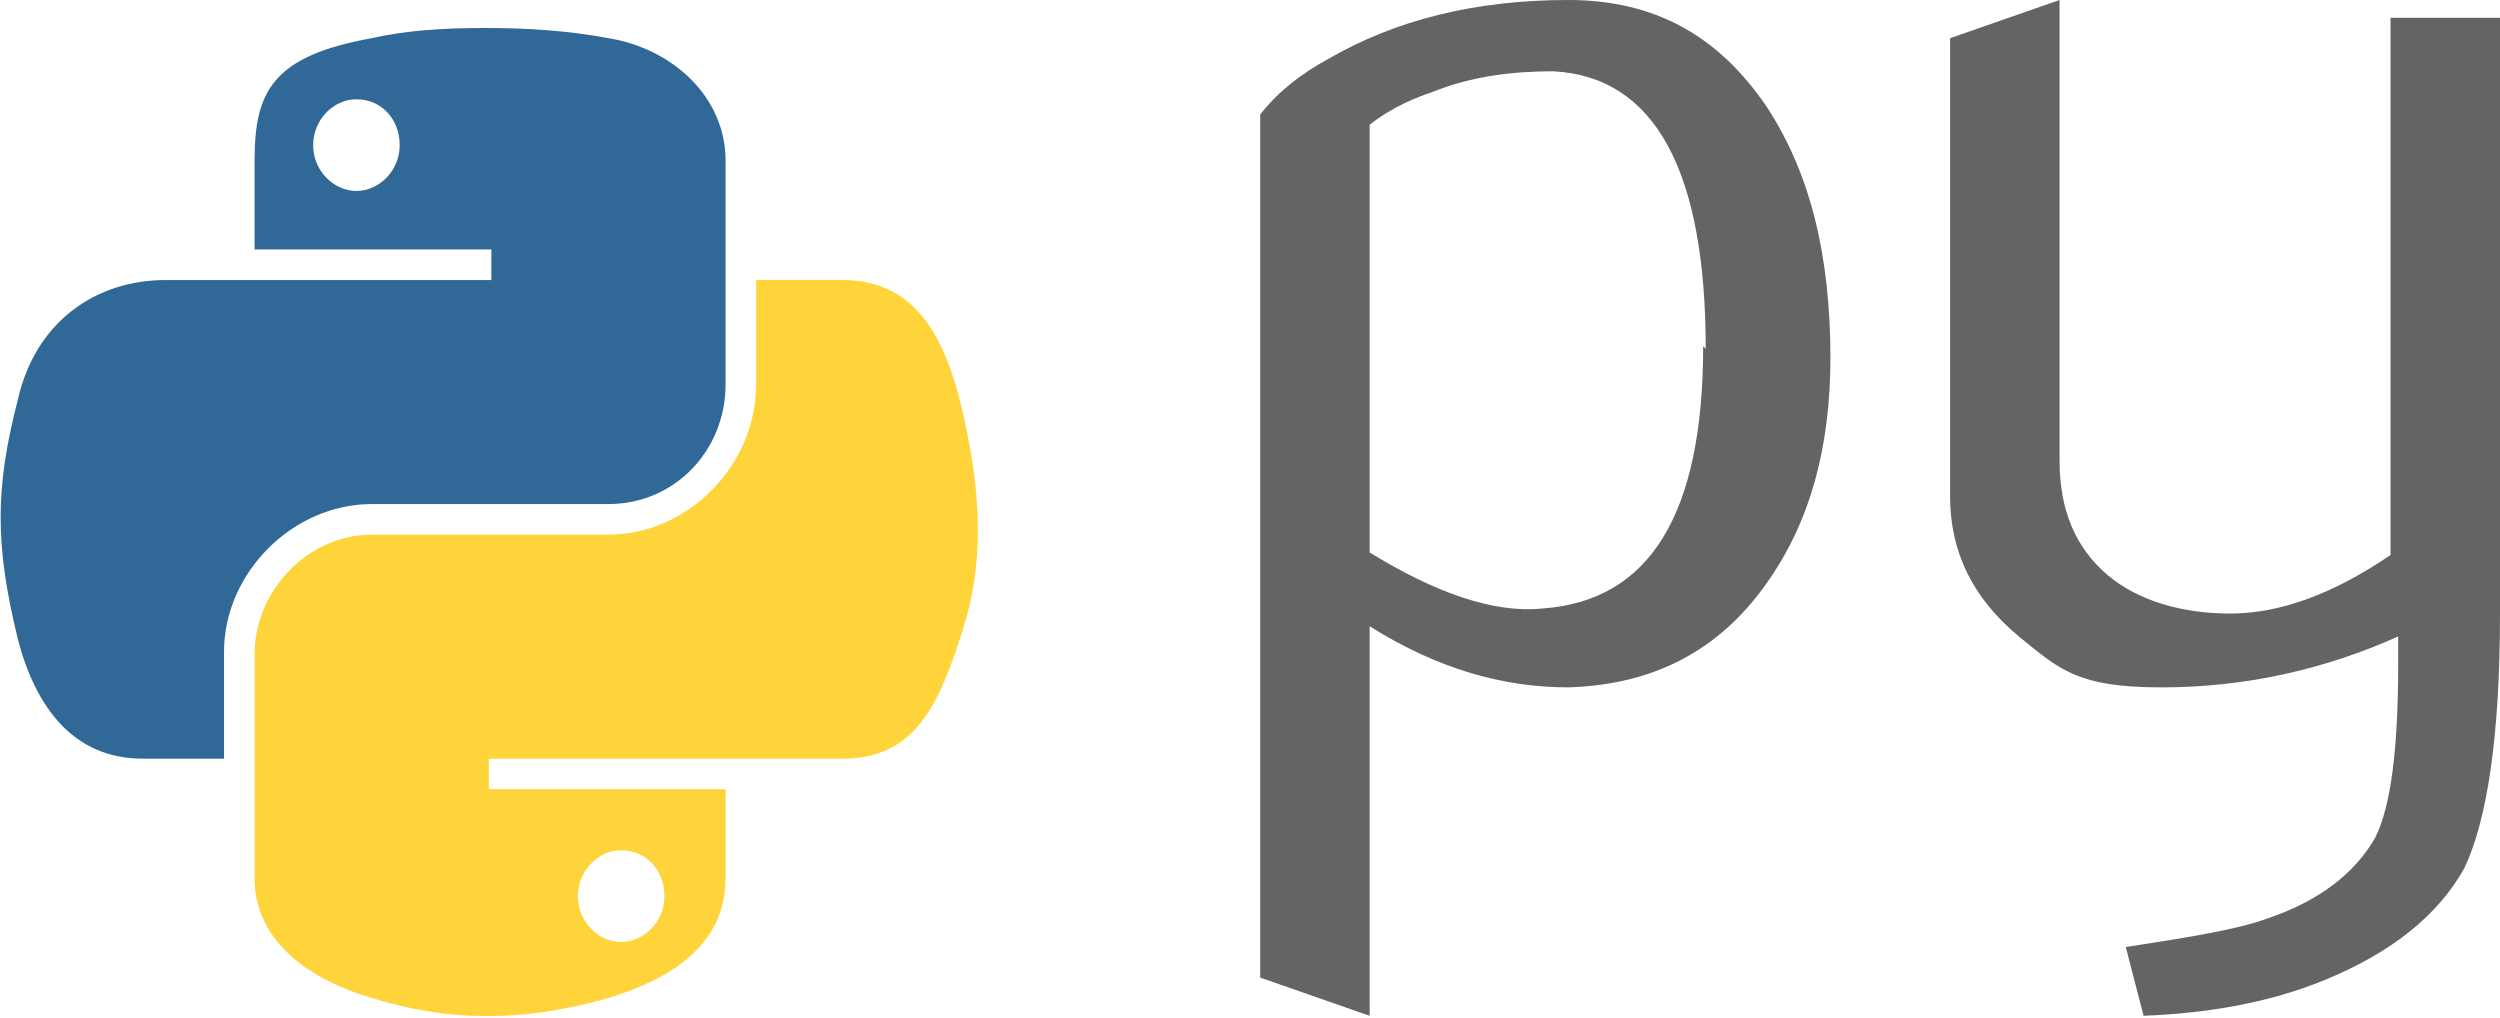
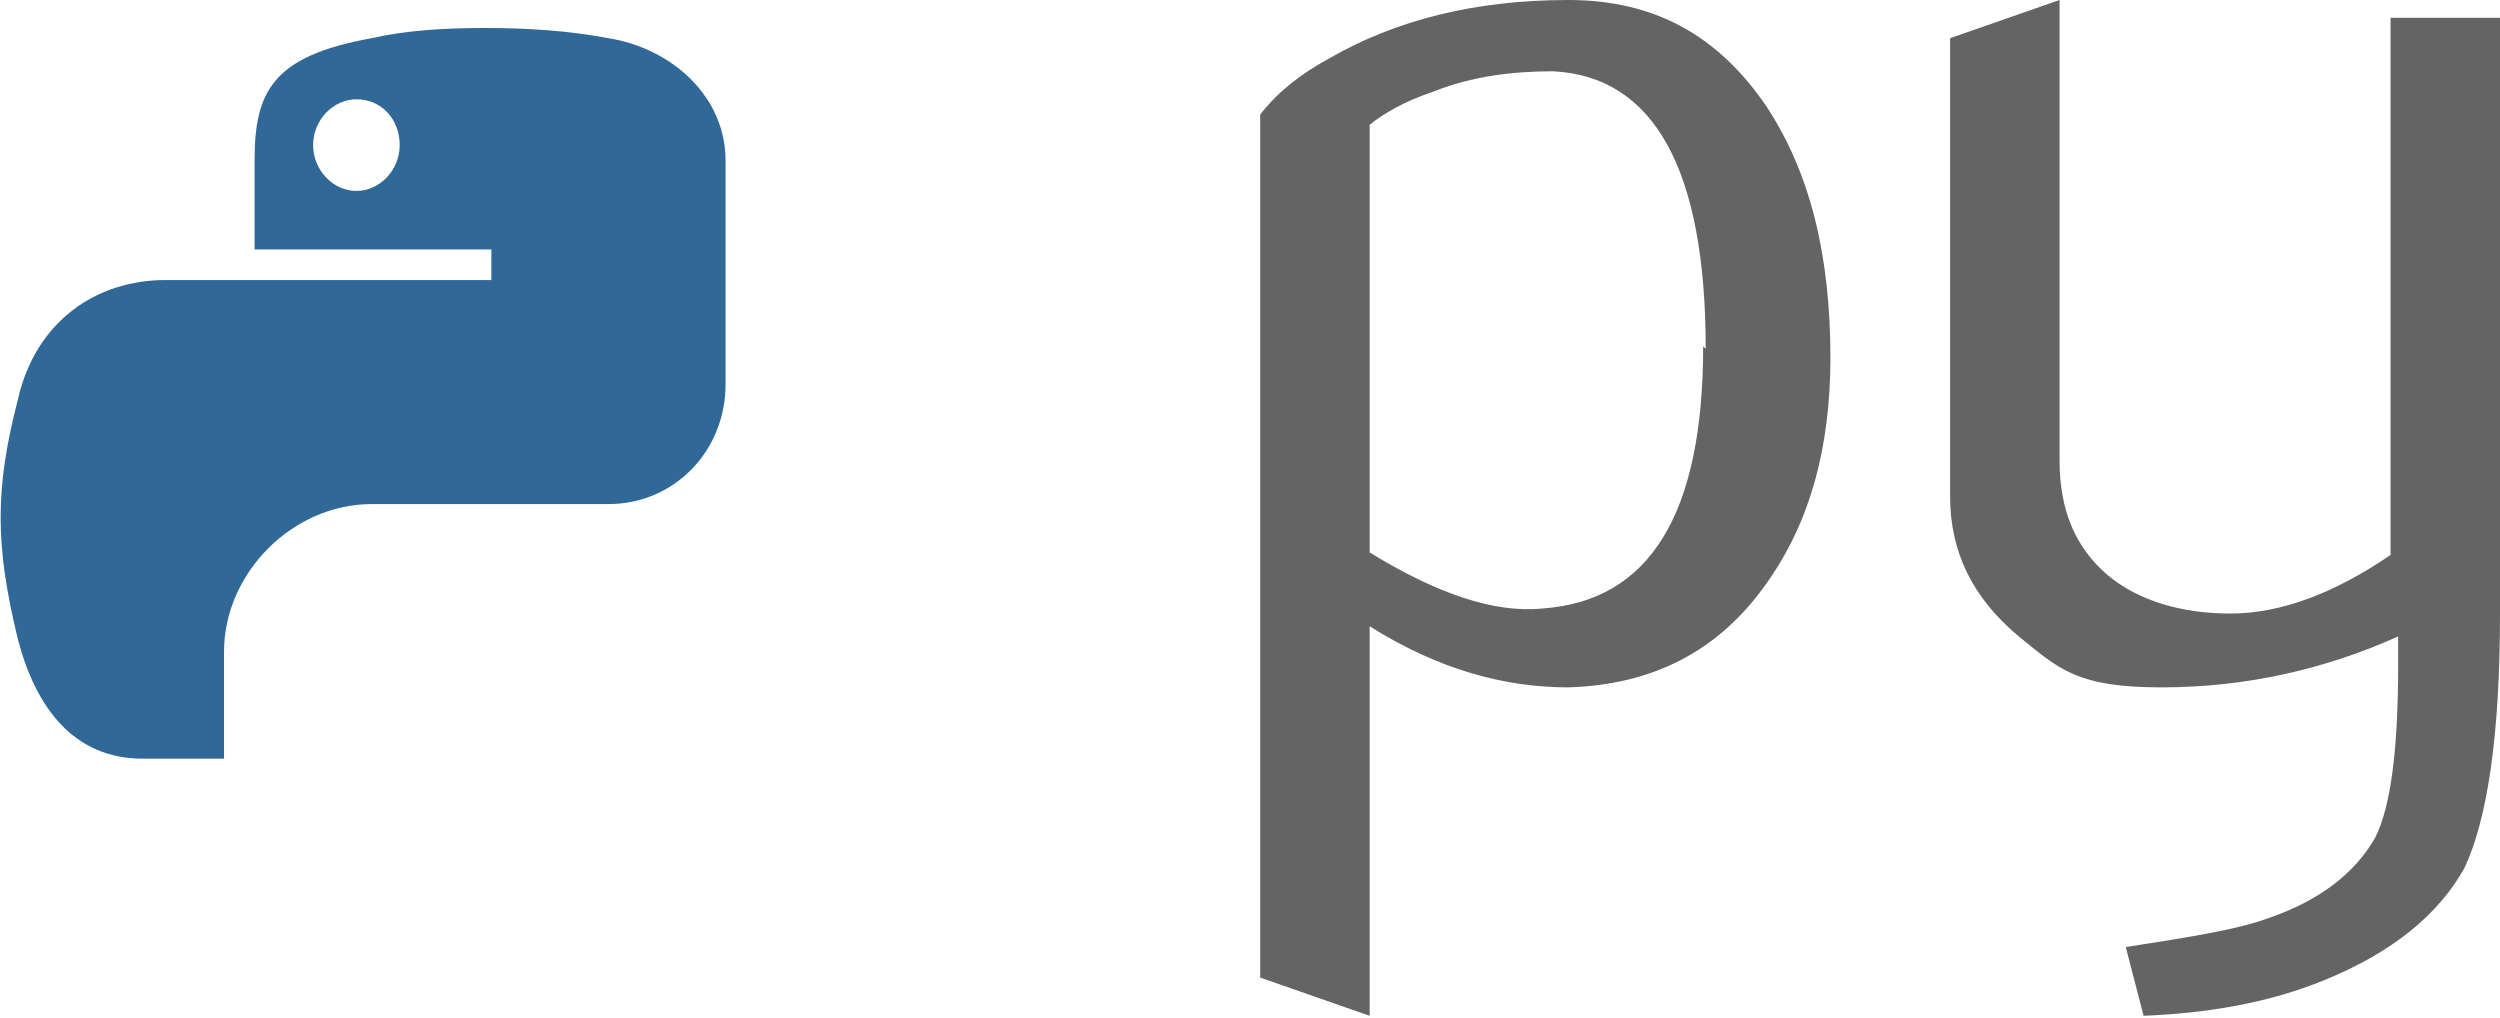
<svg xmlns="http://www.w3.org/2000/svg" xmlns:ns1="http://inkscape.sourceforge.net/DTD/sodipodi-0.dtd" width="98.2" height="40" version="1.1" viewBox="0 0 98.2 40">
  <g>
    <g id="python" ns1:docbase="/home/sdeibel" ns1:docname="logo-python-generic.svg" ns1:version="0.32">
      <rect x="0" width="98.2" height="40" style="fill: #fff;" />
      <path d="M67,13.7c0-7-2-10.7-6-10.9-1.6,0-3.2.2-4.7.8-1.2.4-2,.9-2.5,1.3v16.8c2.6,1.6,4.9,2.4,6.8,2.2,4.2-.3,6.3-3.7,6.3-10.3ZM71.9,14c0,3.6-.8,6.5-2.5,8.9-1.9,2.7-4.5,4-7.8,4.1-2.5,0-5.1-.7-7.8-2.4v15.3l-4.3-1.5V4.5c.7-.9,1.6-1.6,2.7-2.2C54.8.8,57.9,0,61.6,0h0c3.4,0,5.9,1.4,7.8,4.2,1.7,2.6,2.5,5.8,2.5,9.9ZM98.2,24.1c0,4.8-.5,8.1-1.4,10-1,1.8-2.8,3.3-5.5,4.4-2.2.9-4.6,1.3-7.1,1.4l-.7-2.7c2.6-.4,4.4-.7,5.5-1.1,2.1-.7,3.5-1.8,4.3-3.2.6-1.2.9-3.4.9-6.8v-1.1c-2.9,1.3-6,2-9.3,2s-4-.7-5.6-2c-1.8-1.5-2.7-3.3-2.7-5.5V1.5L80.9,0v18.1c0,1.9.6,3.4,1.9,4.5,1.2,1,2.9,1.5,4.8,1.5,2,0,4.1-.8,6.3-2.3V.7h4.3v23.4Z" style="fill: #646464;" />
      <path id="path1948" d="M19,1.1c-1.6,0-3.1.1-4.4.4-3.9.7-4.6,2.1-4.6,4.8v3.5h9.3v1.2H6.5c-2.7,0-5.1,1.6-5.8,4.7-.9,3.5-.9,5.7,0,9.4.7,2.7,2.2,4.7,4.9,4.7h3.2v-4.2c0-3.1,2.7-5.8,5.8-5.8h9.3c2.6,0,4.6-2.1,4.6-4.7V6.3c0-2.5-2.1-4.4-4.6-4.8-1.6-.3-3.2-.4-4.8-.4ZM14,3.9c1,0,1.7.8,1.7,1.8s-.8,1.8-1.7,1.8-1.7-.8-1.7-1.8.8-1.8,1.7-1.8Z" style="fill: #306998;" />
-       <path id="path1950" d="M29.7,11v4.1c0,3.2-2.7,5.9-5.8,5.9h-9.3c-2.5,0-4.6,2.2-4.6,4.7v8.8c0,2.5,2.2,4,4.6,4.7,2.9.9,5.8,1,9.3,0,2.3-.7,4.6-2,4.6-4.7v-3.5h-9.3v-1.2h13.9c2.7,0,3.7-1.9,4.6-4.7,1-2.9.9-5.7,0-9.4-.7-2.7-1.9-4.7-4.6-4.7h-3.5ZM24.4,33.4c1,0,1.7.8,1.7,1.8s-.8,1.8-1.7,1.8-1.7-.8-1.7-1.8.8-1.8,1.7-1.8Z" style="fill: #ffd43b;" />
    </g>
  </g>
</svg>